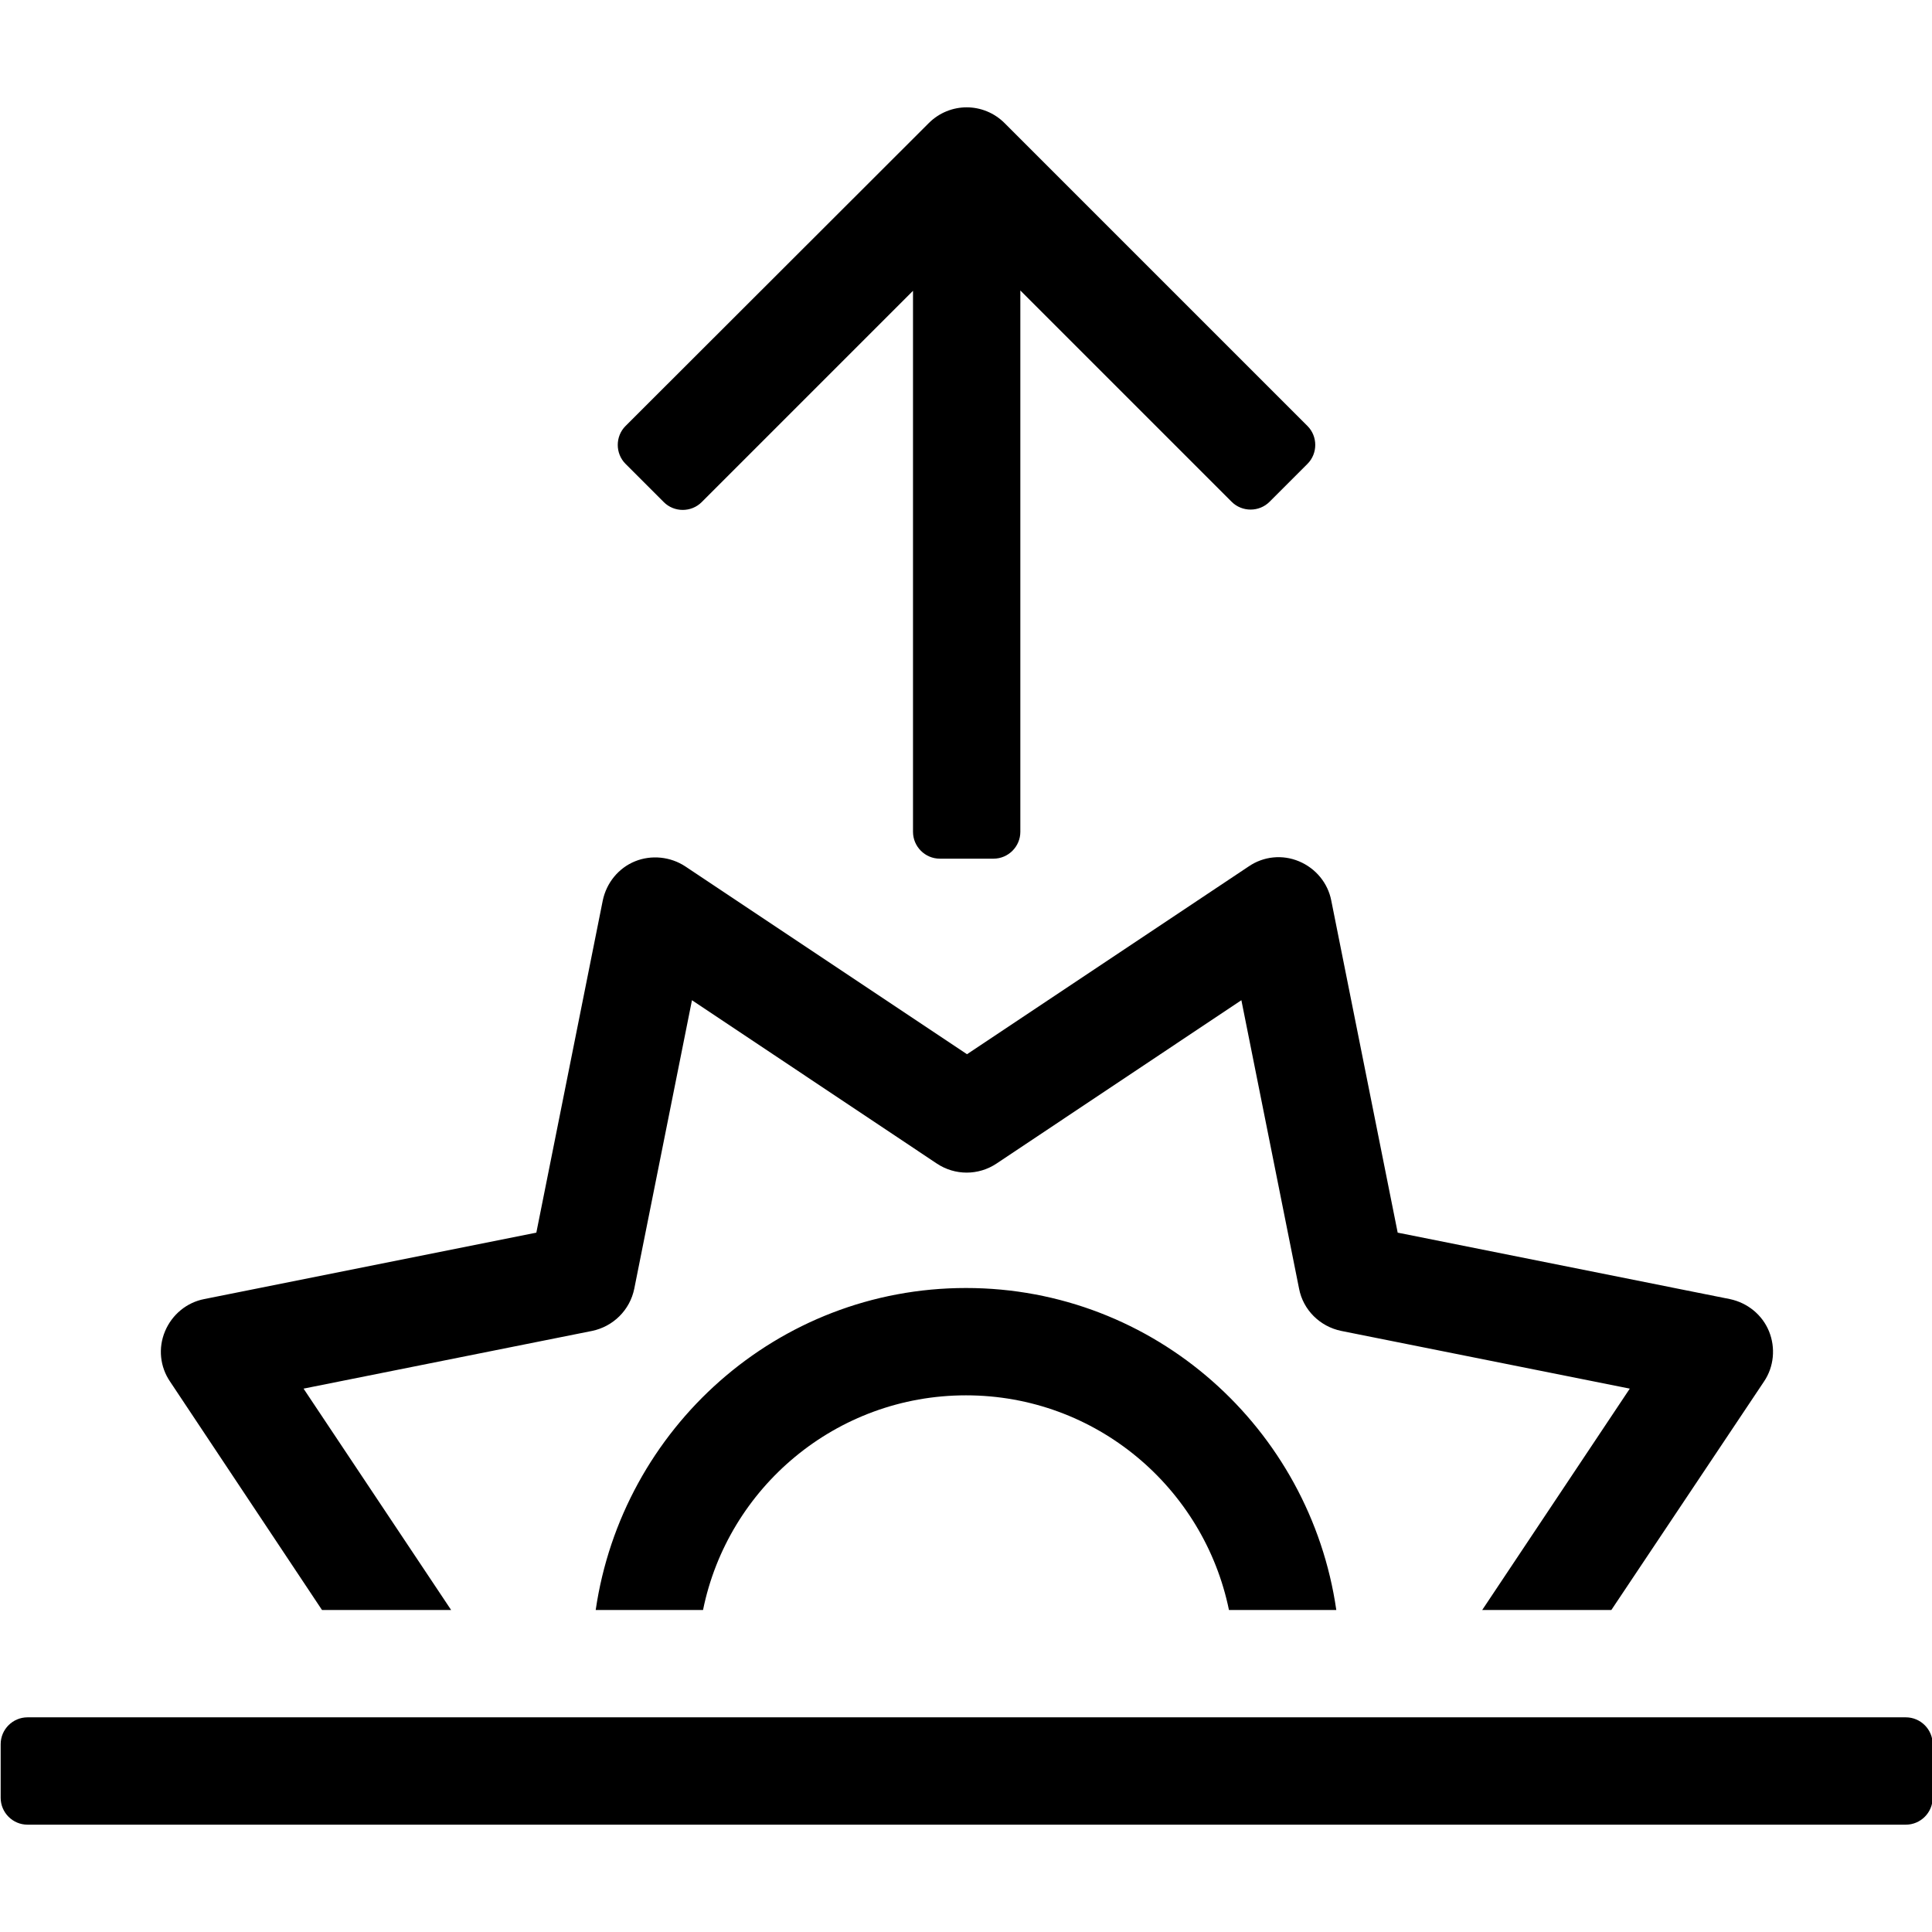
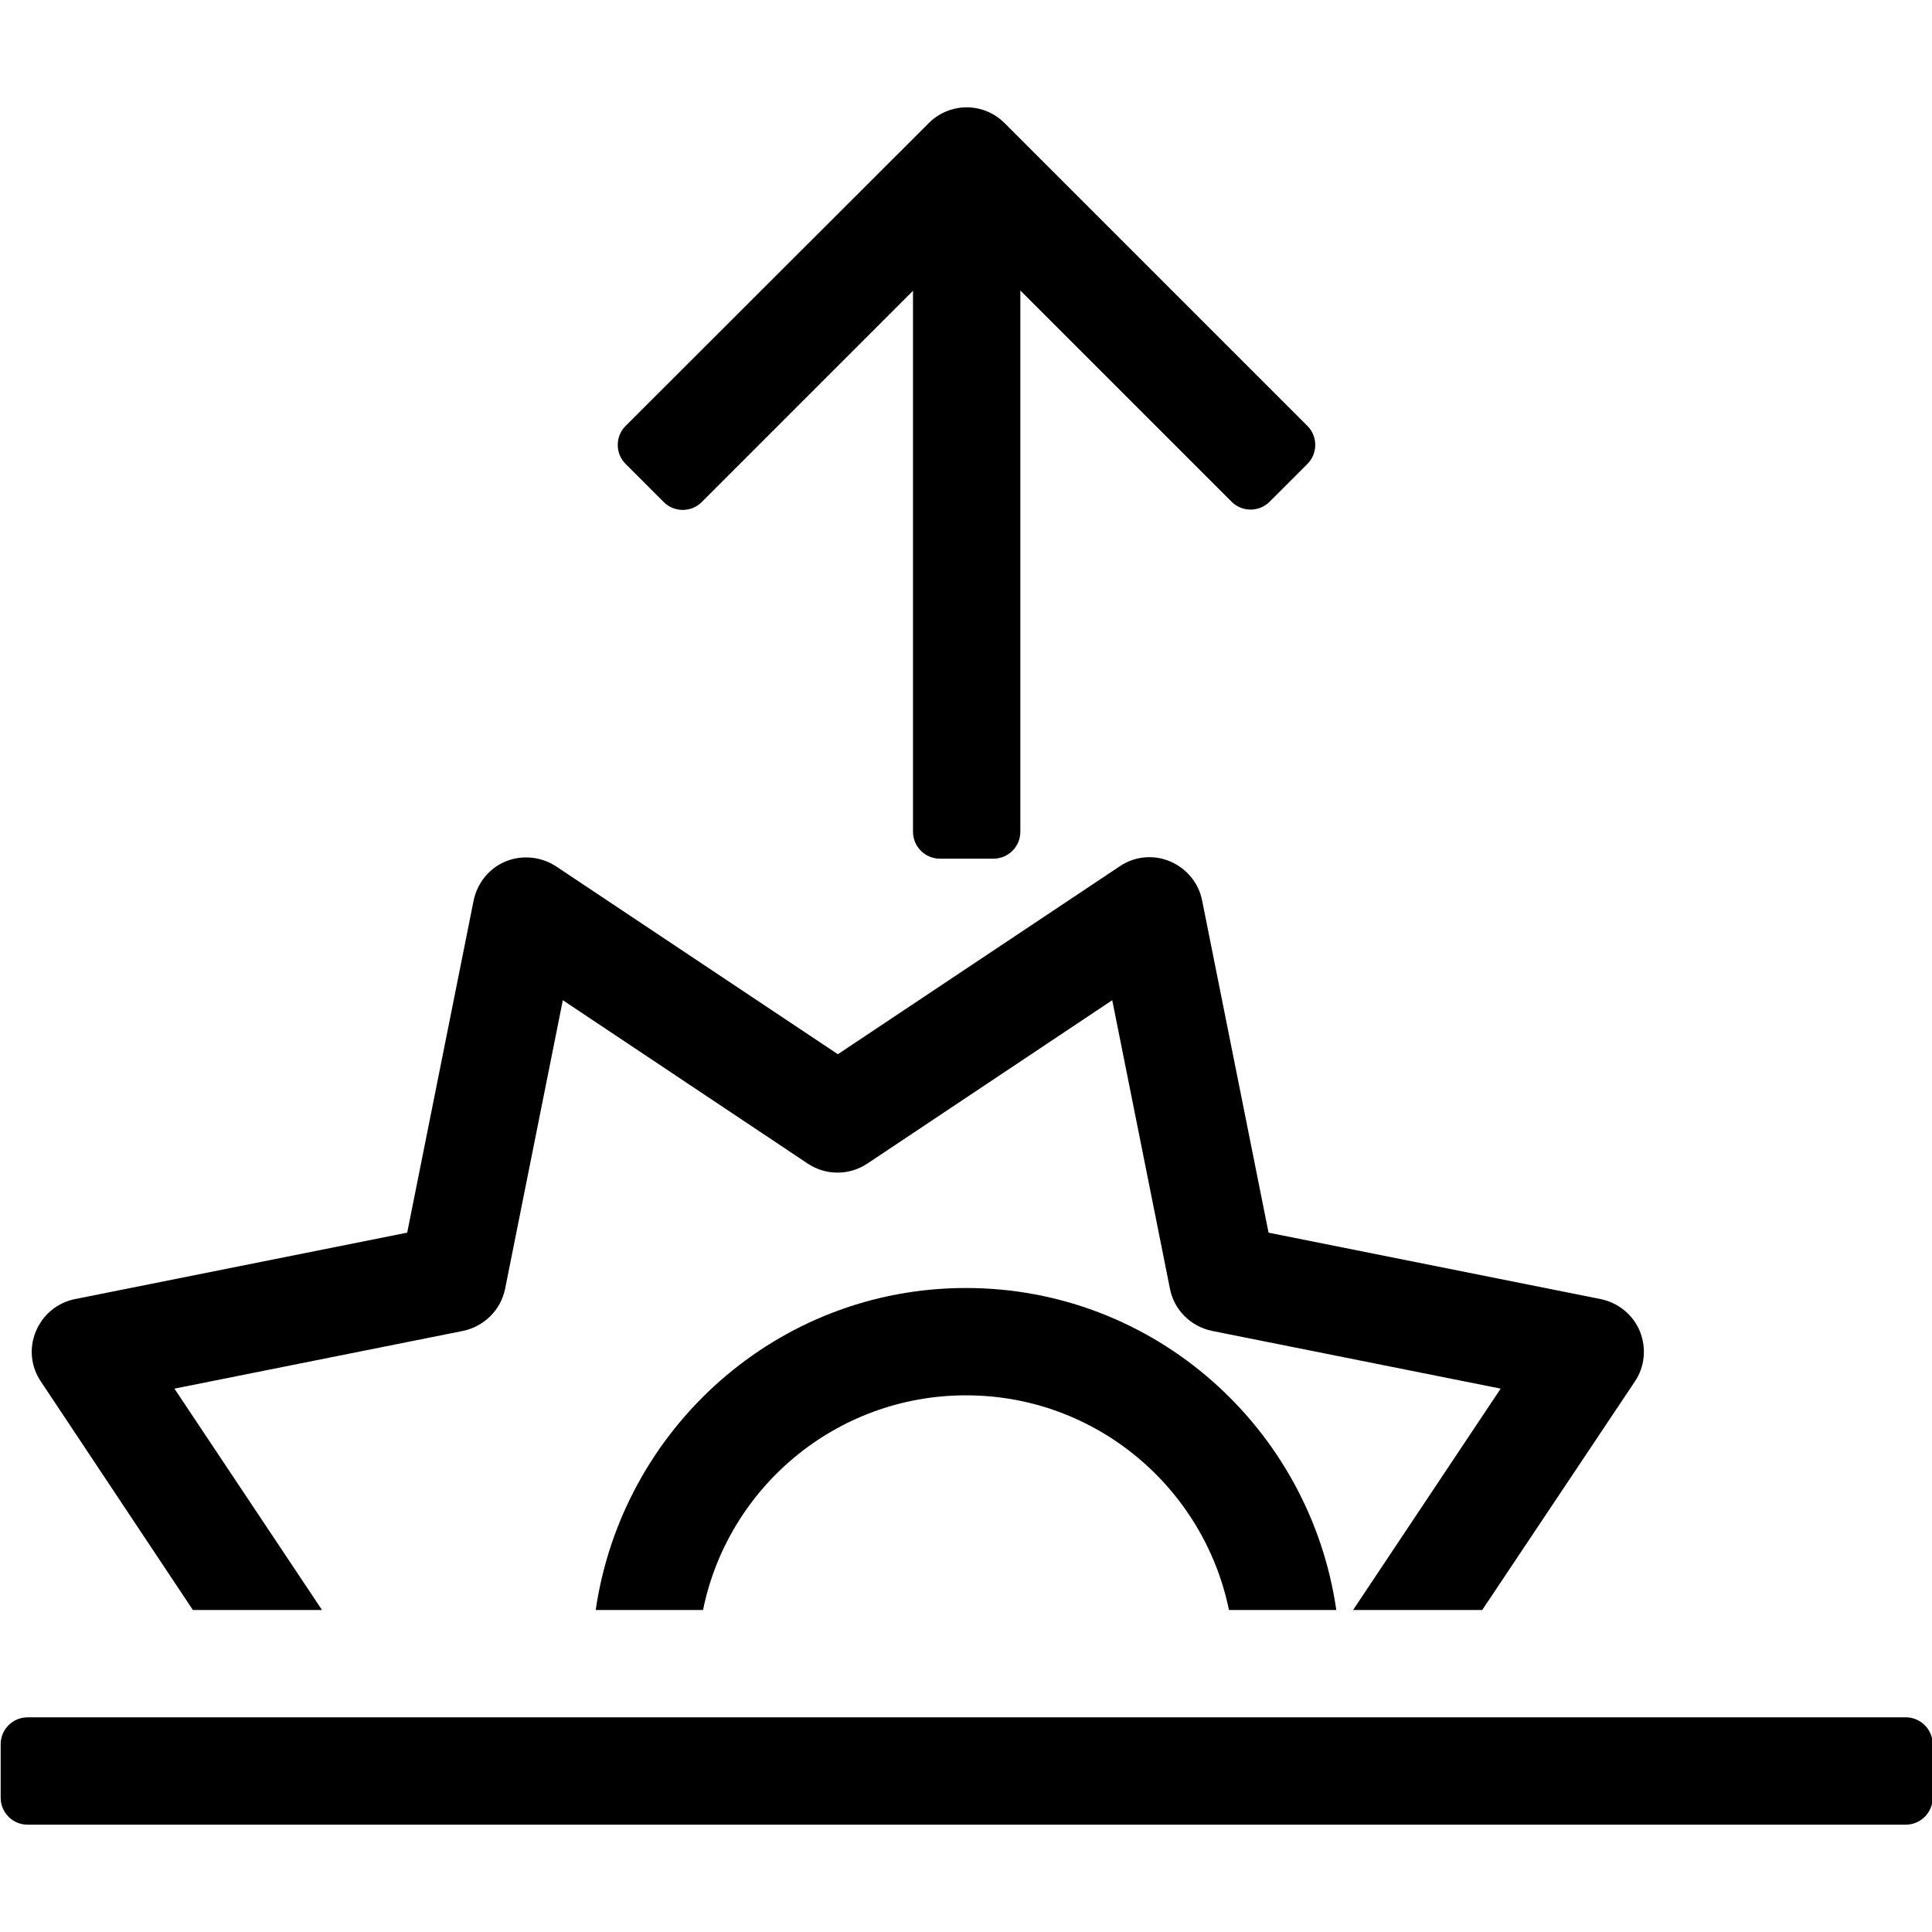
<svg xmlns="http://www.w3.org/2000/svg" version="1.1" viewBox="0 0 576 576">
  <defs>
    <style>
      .cls-1 {
        fill: #000;
        stroke-width: 0px;
      }
    </style>
  </defs>
  <g id="Layer_1" data-name="Layer 1" focusable="false">
-     <path class="cls-1" d="M96,480h38.5l-44-66,86-17.2c6.3-1.3,11.3-6.2,12.6-12.6l17.2-86,73,48.7c5.4,3.6,12.4,3.6,17.8,0l73-48.7,17.2,86c1.2,6.3,6.2,11.3,12.6,12.6l86,17.2-44,66h38.5l45.5-68.1c3-4.4,3.5-10.1,1.5-15s-6.4-8.5-11.7-9.6l-99-19.8-19.8-99c-1-5.2-4.6-9.6-9.6-11.7-5-2.1-10.6-1.5-15,1.5l-84,56-84-56c-4.4-2.9-10.1-3.5-15-1.5s-8.5,6.4-9.6,11.7l-19.8,99-99,19.8c-5.2,1-9.6,4.6-11.7,9.6s-1.5,10.6,1.5,15l45.3,68.1ZM197.9,149.7c3.1,3.1,8.2,3.1,11.3,0l63-63v161.3c0,4.4,3.6,8,8,8h16c4.4,0,8-3.6,8-8V86.6l63,63c3.1,3.1,8.2,3.1,11.3,0l11.3-11.3c3.1-3.1,3.1-8.2,0-11.3l-90.3-90.3c-3.1-3.1-7.2-4.7-11.3-4.7s-8.2,1.6-11.3,4.7l-90.4,90.3c-3.1,3.1-3.1,8.2,0,11.3l11.4,11.4h0ZM568.2,512H8.2c-4.4,0-8,3.6-8,8v16c0,4.4,3.6,8,8,8h560c4.4,0,8-3.6,8-8v-16c0-4.4-3.6-8-8-8ZM288,384c-56.3,0-102.5,41.9-110.4,96h32c7.4-36.5,39.7-64,78.4-64s70.9,27.5,78.4,64h32c-7.8-54.1-54.1-96-110.4-96Z" />
+     <path class="cls-1" d="M96,480l-44-66,86-17.2c6.3-1.3,11.3-6.2,12.6-12.6l17.2-86,73,48.7c5.4,3.6,12.4,3.6,17.8,0l73-48.7,17.2,86c1.2,6.3,6.2,11.3,12.6,12.6l86,17.2-44,66h38.5l45.5-68.1c3-4.4,3.5-10.1,1.5-15s-6.4-8.5-11.7-9.6l-99-19.8-19.8-99c-1-5.2-4.6-9.6-9.6-11.7-5-2.1-10.6-1.5-15,1.5l-84,56-84-56c-4.4-2.9-10.1-3.5-15-1.5s-8.5,6.4-9.6,11.7l-19.8,99-99,19.8c-5.2,1-9.6,4.6-11.7,9.6s-1.5,10.6,1.5,15l45.3,68.1ZM197.9,149.7c3.1,3.1,8.2,3.1,11.3,0l63-63v161.3c0,4.4,3.6,8,8,8h16c4.4,0,8-3.6,8-8V86.6l63,63c3.1,3.1,8.2,3.1,11.3,0l11.3-11.3c3.1-3.1,3.1-8.2,0-11.3l-90.3-90.3c-3.1-3.1-7.2-4.7-11.3-4.7s-8.2,1.6-11.3,4.7l-90.4,90.3c-3.1,3.1-3.1,8.2,0,11.3l11.4,11.4h0ZM568.2,512H8.2c-4.4,0-8,3.6-8,8v16c0,4.4,3.6,8,8,8h560c4.4,0,8-3.6,8-8v-16c0-4.4-3.6-8-8-8ZM288,384c-56.3,0-102.5,41.9-110.4,96h32c7.4-36.5,39.7-64,78.4-64s70.9,27.5,78.4,64h32c-7.8-54.1-54.1-96-110.4-96Z" />
  </g>
</svg>